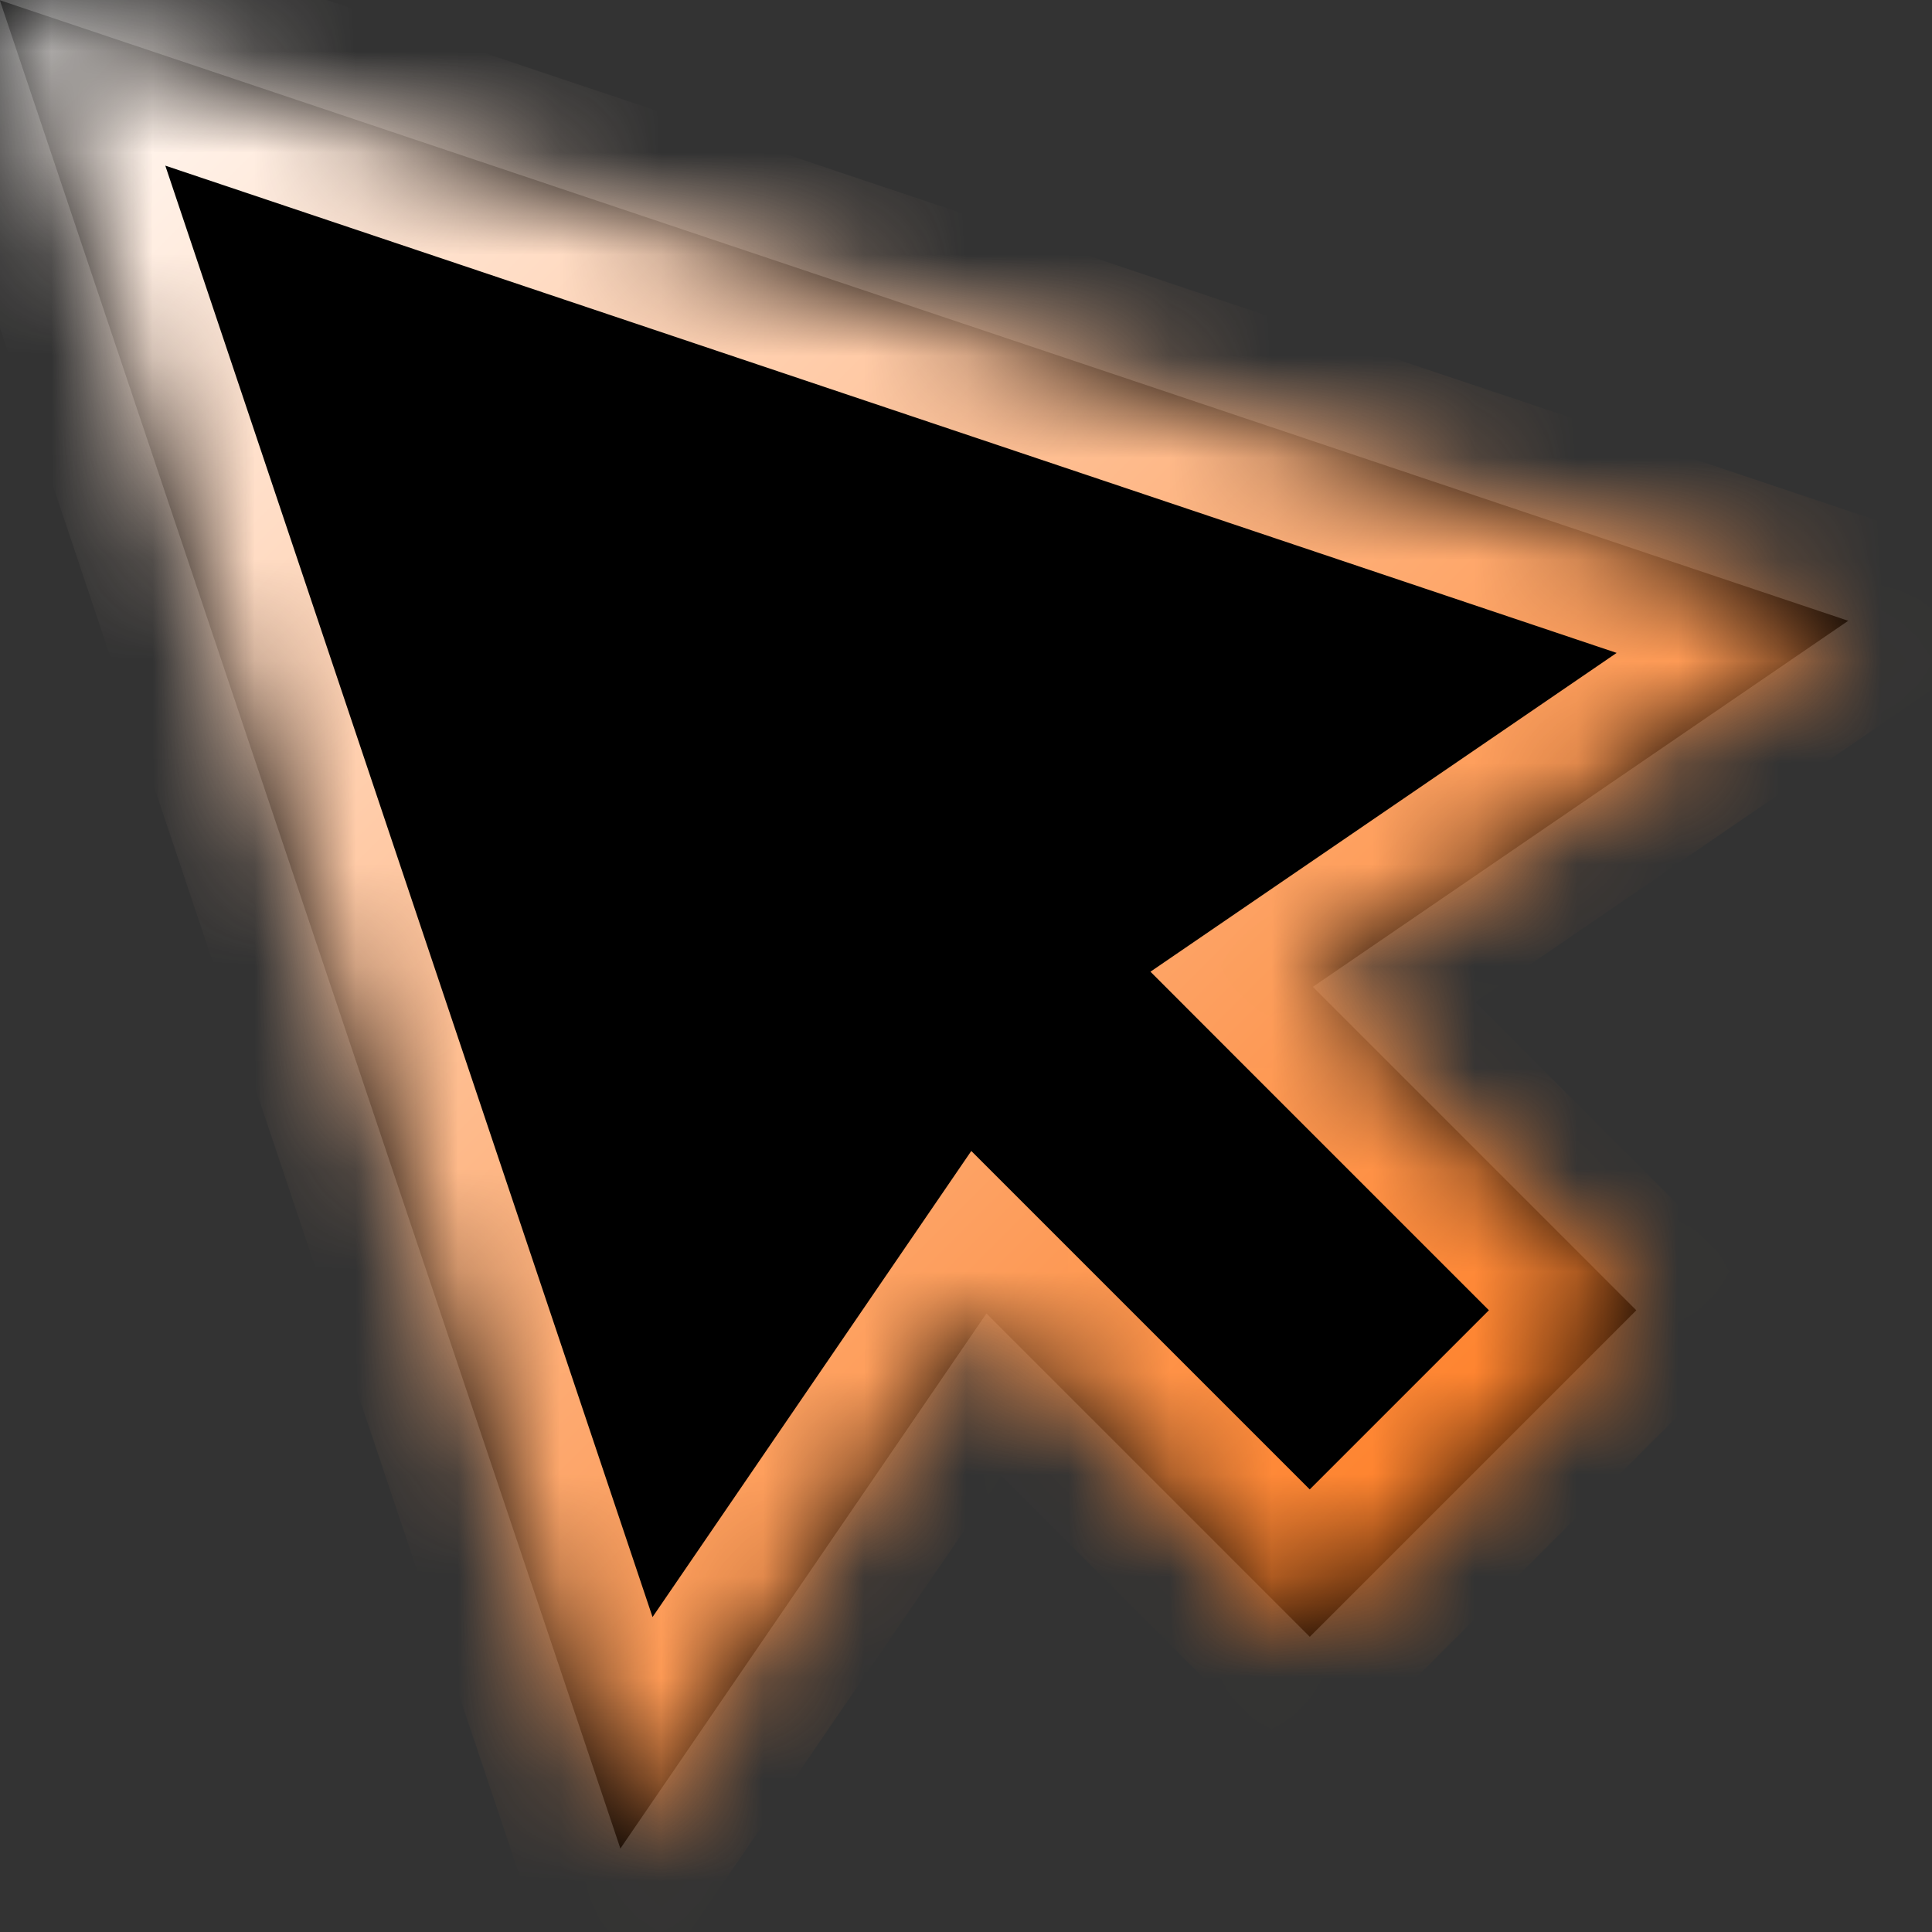
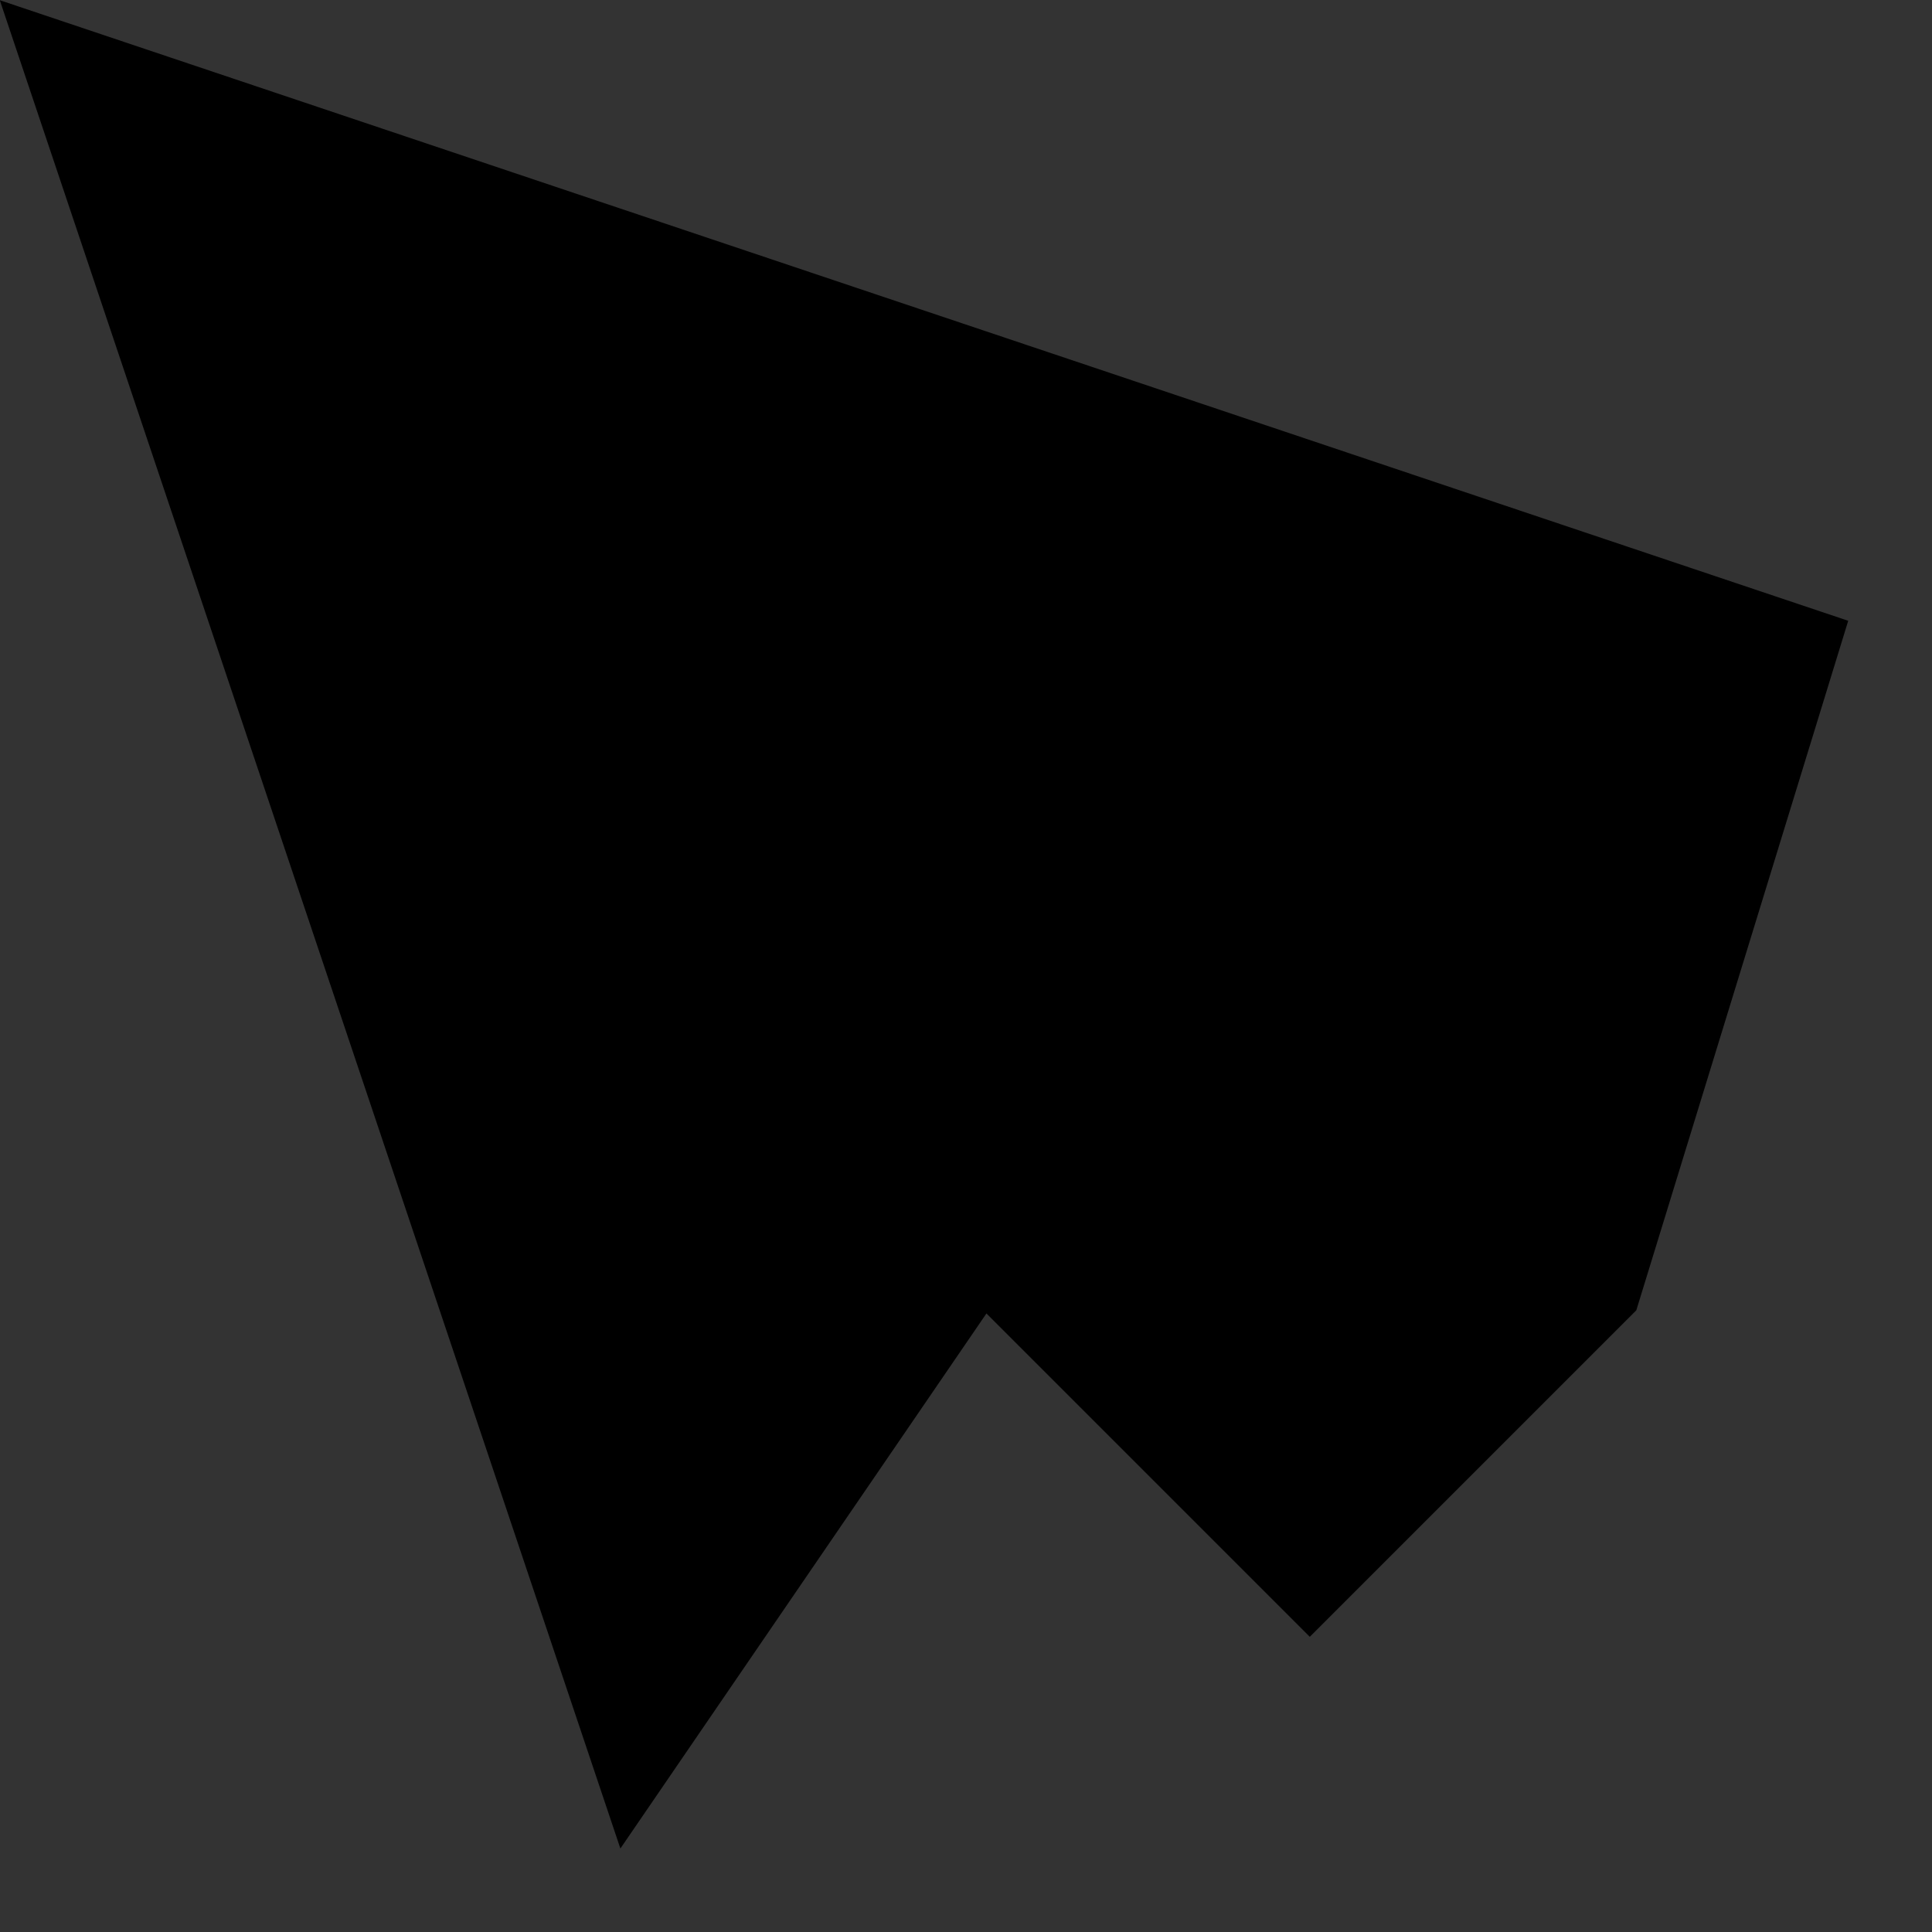
<svg xmlns="http://www.w3.org/2000/svg" width="19" height="19" viewBox="0 0 19 19" fill="none">
  <rect x="0" y="0" width="19" height="19" fill="#333333" stroke="none" />
  <mask id="path-1-inside-1_759_2395" fill="white">
-     <path d="M18.176 6.105L12.911 9.705L16.092 12.886L12.881 16.097L9.701 12.917L6.101 18.179L-0.002 0.002L18.176 6.105Z" />
-   </mask>
-   <path d="M18.176 6.105L12.911 9.705L16.092 12.886L12.881 16.097L9.701 12.917L6.101 18.179L-0.002 0.002L18.176 6.105Z" fill="black" />
+     </mask>
+   <path d="M18.176 6.105L16.092 12.886L12.881 16.097L9.701 12.917L6.101 18.179L-0.002 0.002L18.176 6.105Z" fill="black" />
  <path d="M18.176 6.105L18.754 6.95L20.453 5.788L18.502 5.133L18.176 6.105ZM12.911 9.705L12.333 8.859L11.314 9.556L12.187 10.43L12.911 9.705ZM16.092 12.886L16.816 13.61L17.541 12.886L16.816 12.161L16.092 12.886ZM12.881 16.097L12.156 16.821L12.881 17.546L13.605 16.821L12.881 16.097ZM9.701 12.917L10.425 12.192L9.552 11.319L8.855 12.338L9.701 12.917ZM6.101 18.179L5.13 18.505L5.785 20.456L6.947 18.758L6.101 18.179ZM-0.002 0.002L0.324 -0.97L-1.629 -1.625L-0.973 0.328L-0.002 0.002ZM18.176 6.105L17.598 5.259L12.333 8.859L12.911 9.705L13.49 10.551L18.754 6.95L18.176 6.105ZM12.911 9.705L12.187 10.43L15.367 13.61L16.092 12.886L16.816 12.161L13.636 8.981L12.911 9.705ZM16.092 12.886L15.367 12.161L12.156 15.372L12.881 16.097L13.605 16.821L16.816 13.61L16.092 12.886ZM12.881 16.097L13.605 15.372L10.425 12.192L9.701 12.917L8.976 13.641L12.156 16.821L12.881 16.097ZM9.701 12.917L8.855 12.338L5.256 17.601L6.101 18.179L6.947 18.758L10.547 13.495L9.701 12.917ZM6.101 18.179L7.072 17.853L0.97 -0.324L-0.002 0.002L-0.973 0.328L5.13 18.505L6.101 18.179ZM-0.002 0.002L-0.328 0.973L17.85 7.076L18.176 6.105L18.502 5.133L0.324 -0.97L-0.002 0.002Z" fill="url(#paint0_linear_759_2395)" mask="url(#path-1-inside-1_759_2395)" />
  <defs>
    <linearGradient id="paint0_linear_759_2395" x1="-0.002" y1="0.002" x2="14.487" y2="14.491" gradientUnits="userSpaceOnUse">
      <stop stop-color="white" />
      <stop offset="1" stop-color="#FE8029" />
    </linearGradient>
  </defs>
</svg>